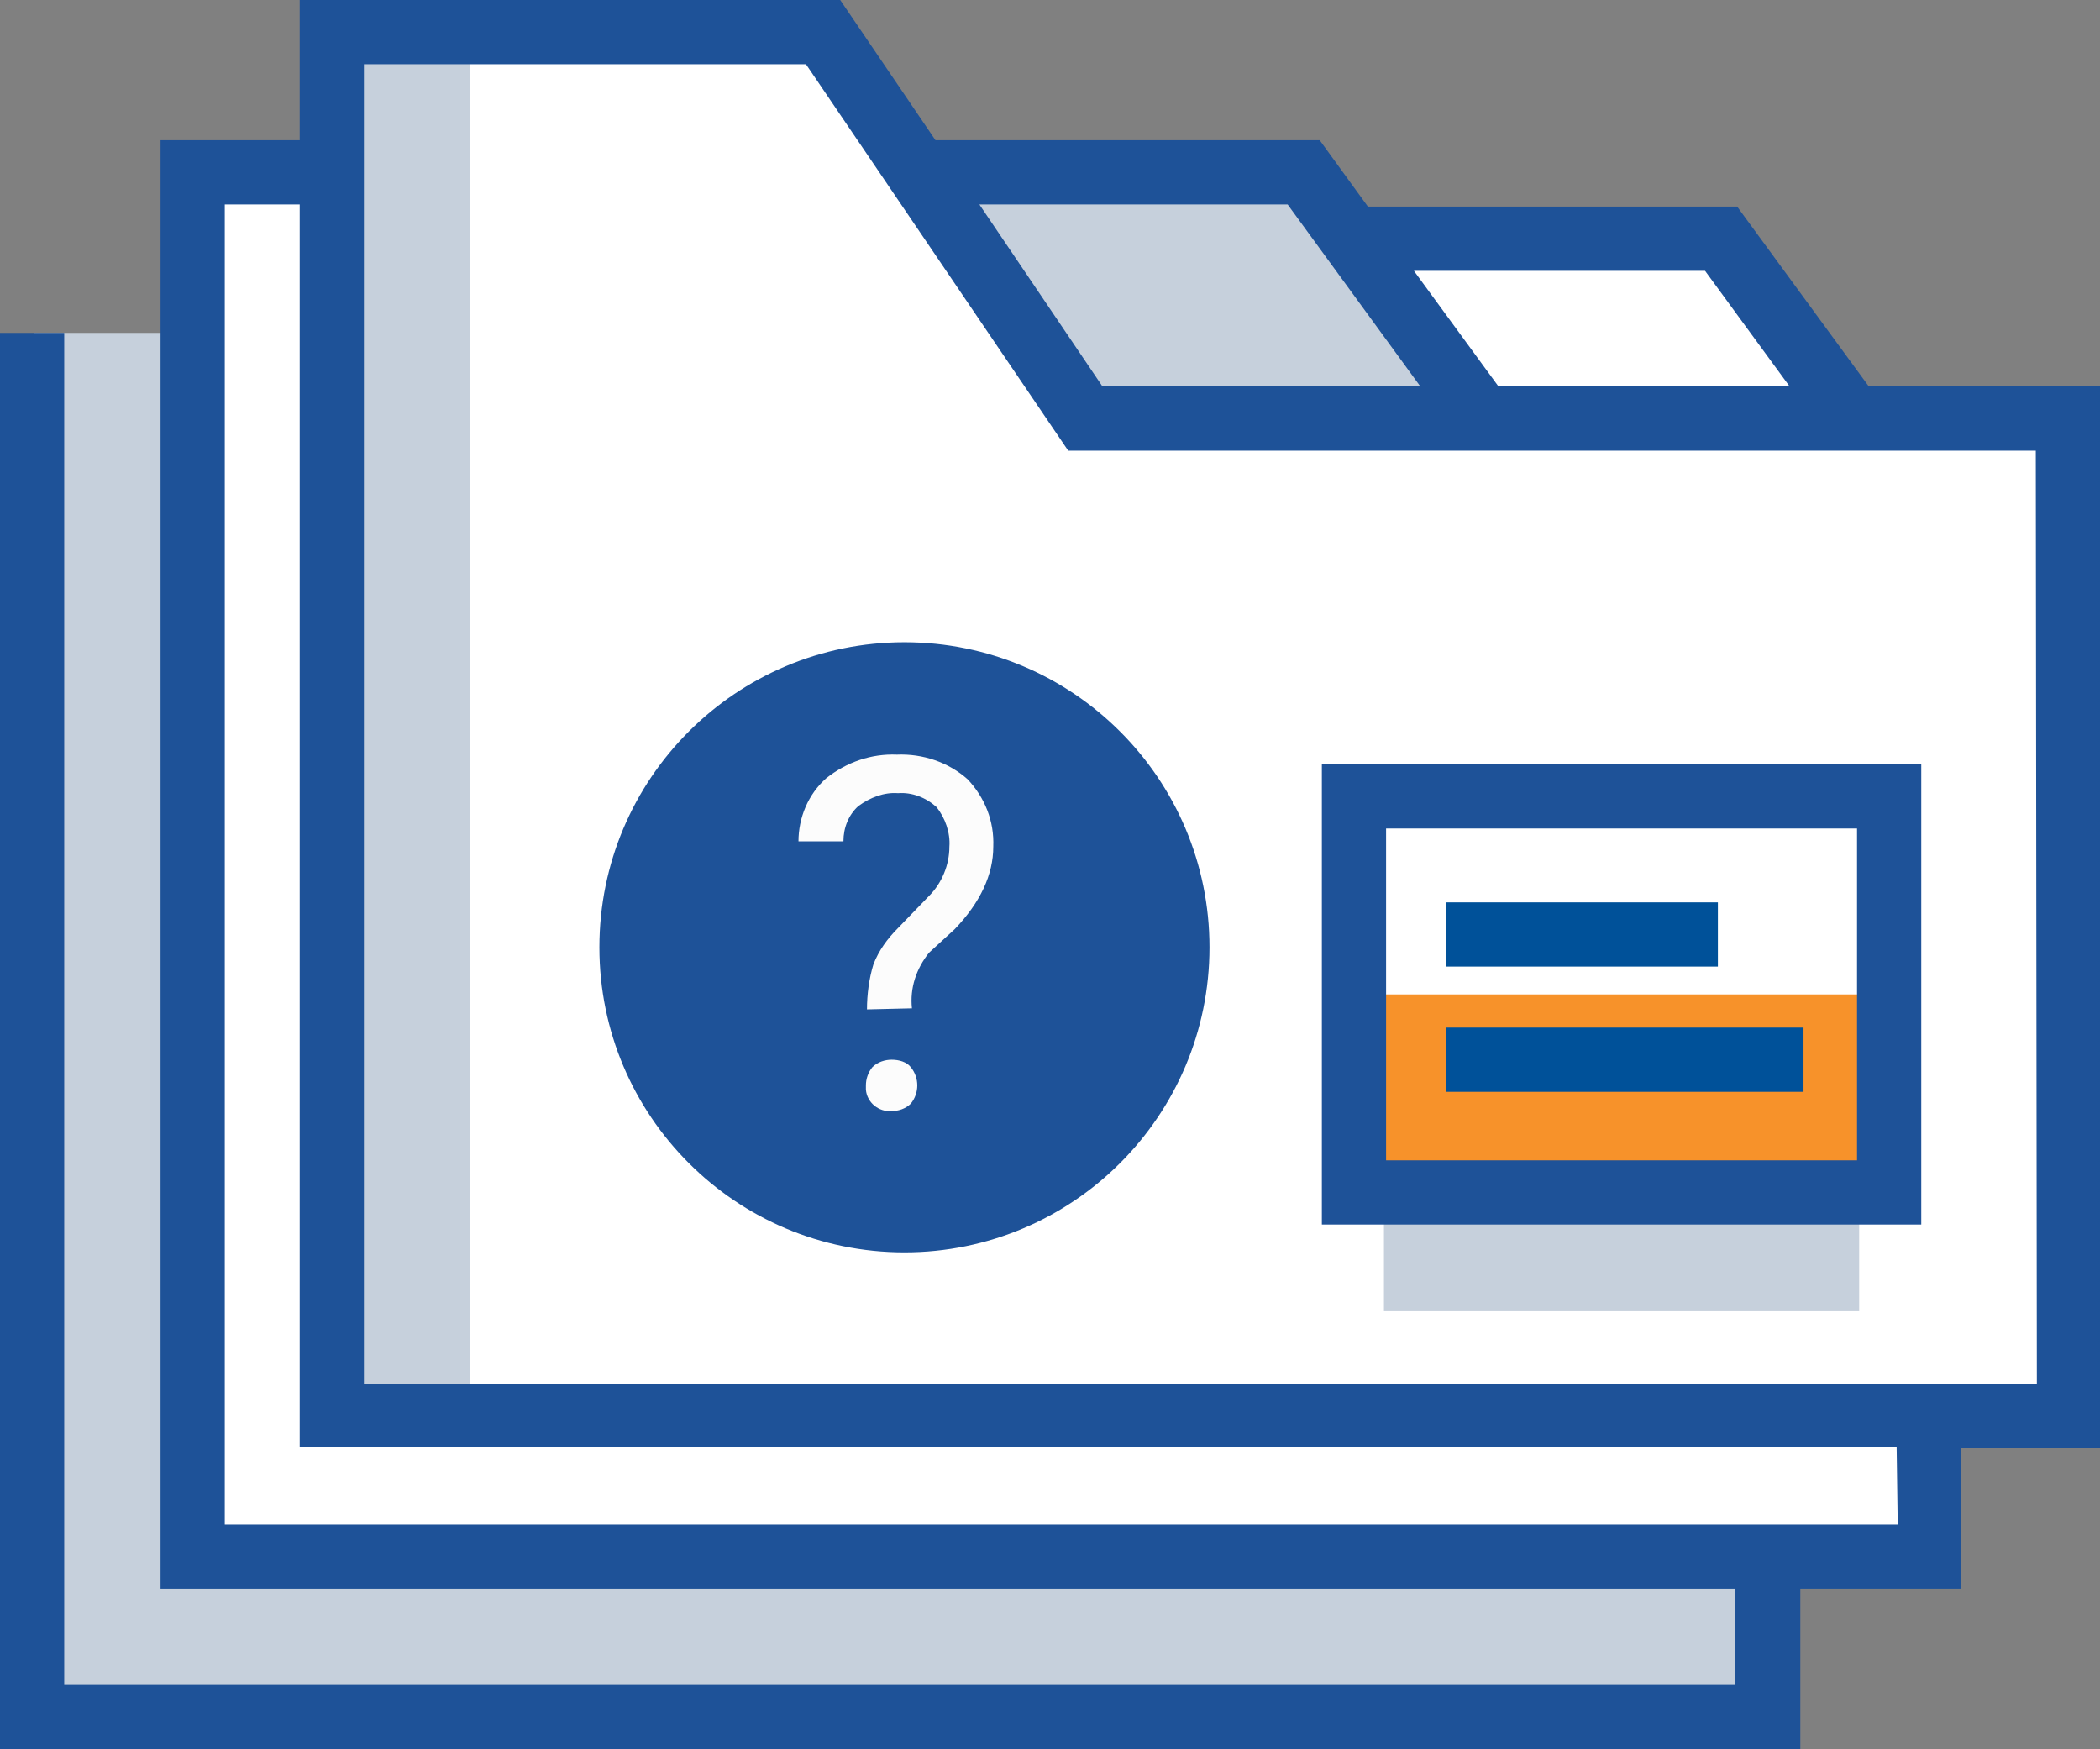
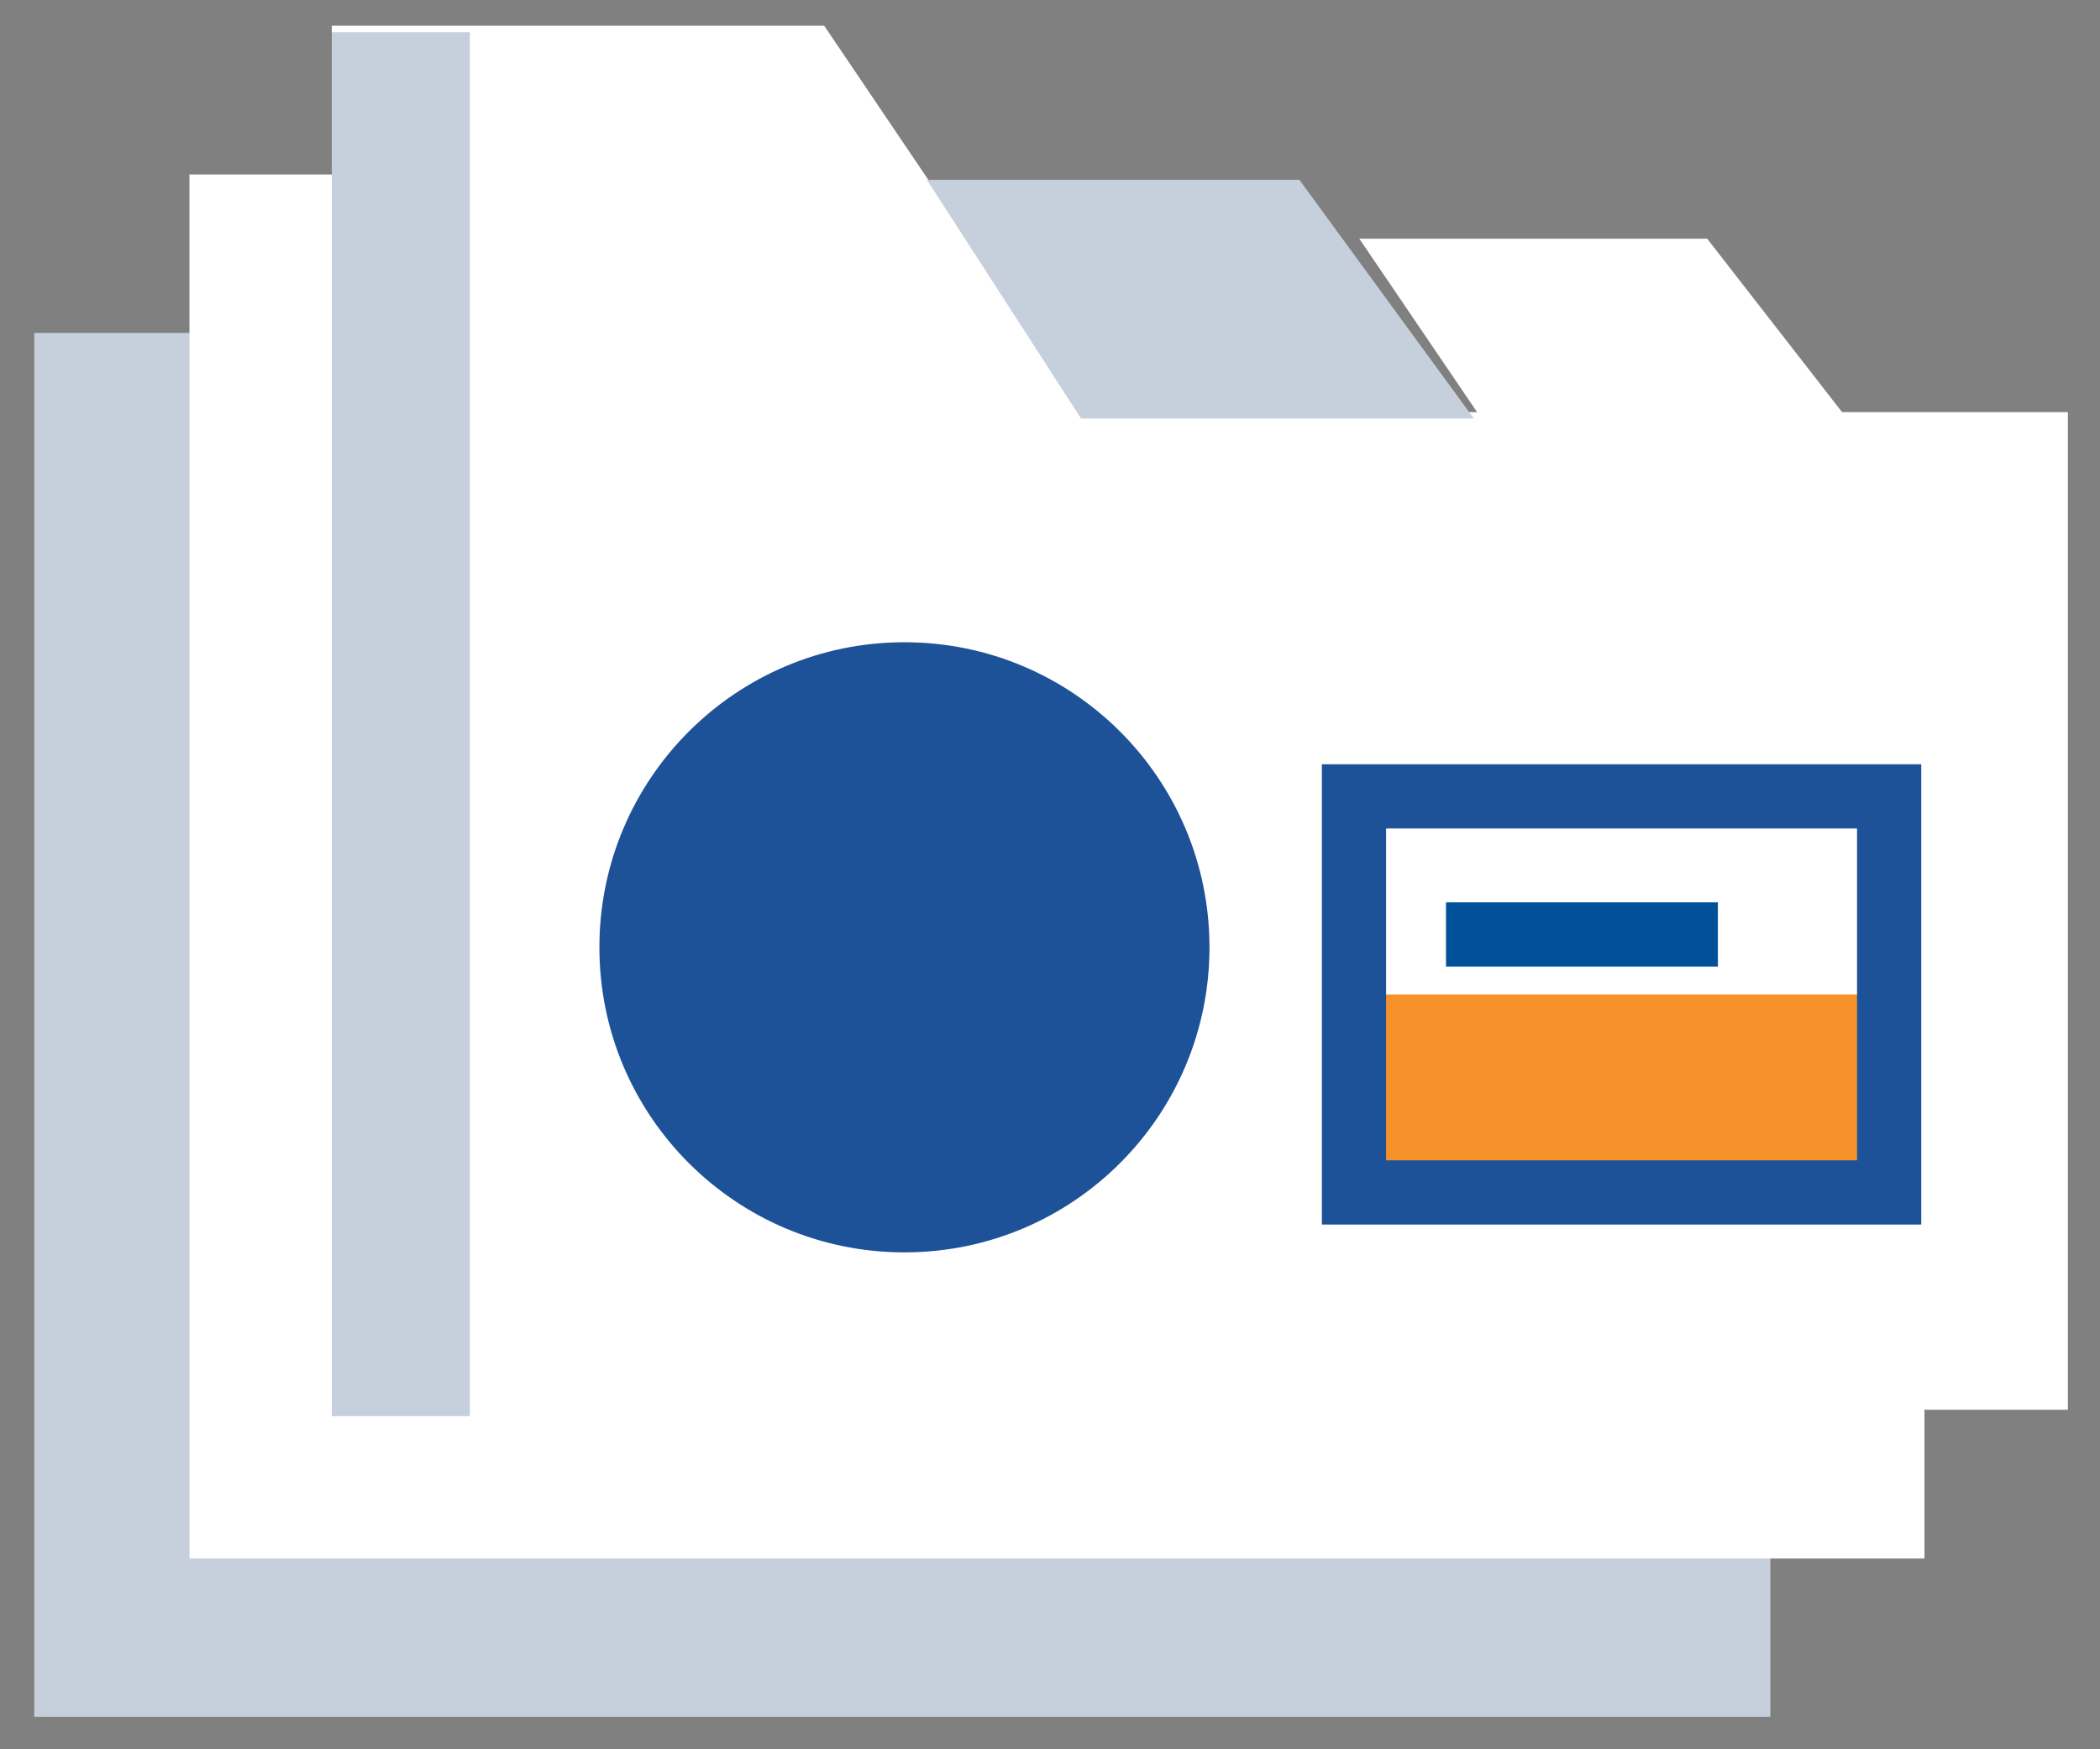
<svg xmlns="http://www.w3.org/2000/svg" version="1.1" id="Layer_1" x="0px" y="0px" viewBox="0 0 196.2 163.4" style="enable-background:new 0 0 196.2 163.4;" xml:space="preserve">
  <rect x="0" y="0" width="196.2" height="163.4" fill="#808080" stroke="none" />
  <style type="text/css">
	.st0{fill:#C6D0DC;}
	.st1{fill:#FFFFFF;}
	.st2{fill:#F7922A;}
	.st3{fill:#1E5298;}
	.st4{fill:#005199;}
	.st5{fill:#FCFCFC;}
</style>
  <polygon class="st0" points="3.2,149.1 3.2,160.4 152.3,160.4 165.4,160.4 165.4,67.2 73.5,67.2 49.1,31.1 3.2,31.1 3.2,44.2   3.2,56.9 " />
  <polygon class="st1" points="172.1,38.5 159.5,22.3 127,22.3 138,38.5 101.4,38.5 77,2.4 31,2.4 31,15.5 31,16.3 17.7,16.3   17.7,29.4 17.7,42.1 17.7,134.3 17.7,145.6 166.8,145.6 179.8,145.6 179.8,131.7 180.2,131.7 193.2,131.7 193.2,38.5 " />
  <rect x="31" y="3" class="st0" width="12.9" height="129.3" />
-   <rect x="129.3" y="110.7" class="st0" width="44.4" height="11.8" />
  <polygon class="st0" points="137.7,39.1 121.4,16.8 86.6,16.8 101,39.1 " />
  <rect x="126.4" y="92.9" class="st2" width="50" height="18.6" />
-   <path class="st3" d="M174.6,36.1l-12.3-16.8h-34.5l-4.5-6.2H87.4L78.5,0H28v13.1H15v135.3h147.1v9H6V31.1H0v132.3h168.2v-15h15  v-13.1h13V36.1H174.6z M159.3,25.3l7.9,10.8H140l-7.9-10.8H159.3z M120.3,19.1l12.4,17H103l-11.5-17H120.3z M177.3,142.4H21V19.1h7  v116.1h149.2L177.3,142.4L177.3,142.4z M190.3,129.3H34V6h41.3l24.5,36.1h90.4L190.3,129.3z" />
  <path class="st3" d="M179.5,71.4h-56v43h56V71.4z M173.5,108.4h-44v-31h44V108.4z" />
  <rect x="135.1" y="84.3" class="st4" width="25.4" height="6" />
-   <rect x="135.1" y="96" class="st4" width="33.4" height="6" />
  <circle class="st3" cx="84.5" cy="88.5" r="28.5" />
-   <path class="st5" d="M81,94.3c0-1.4,0.2-2.9,0.6-4.2c0.5-1.3,1.3-2.4,2.3-3.4l2.9-3c1.2-1.2,1.9-2.9,1.9-4.6  c0.1-1.3-0.4-2.7-1.2-3.7c-1-0.9-2.3-1.4-3.6-1.3c-1.3-0.1-2.6,0.4-3.7,1.2c-0.9,0.8-1.4,2-1.4,3.3h-4.2c0-2.2,0.9-4.4,2.6-5.9  c1.9-1.5,4.2-2.3,6.6-2.2c2.4-0.1,4.8,0.7,6.6,2.3c1.6,1.7,2.5,3.9,2.4,6.3c0,2.6-1.2,5.2-3.6,7.7L86.8,89c-1.2,1.5-1.8,3.3-1.6,5.2  L81,94.3z M80.9,101.4c0-0.6,0.2-1.2,0.6-1.7c0.5-0.5,1.2-0.7,1.8-0.7c0.7,0,1.4,0.2,1.8,0.7c0.4,0.5,0.6,1.1,0.6,1.7  c0,0.6-0.2,1.2-0.6,1.7c-0.5,0.5-1.2,0.7-1.8,0.7c-1.2,0.1-2.3-0.8-2.4-2C80.9,101.7,80.9,101.5,80.9,101.4L80.9,101.4z" />
</svg>